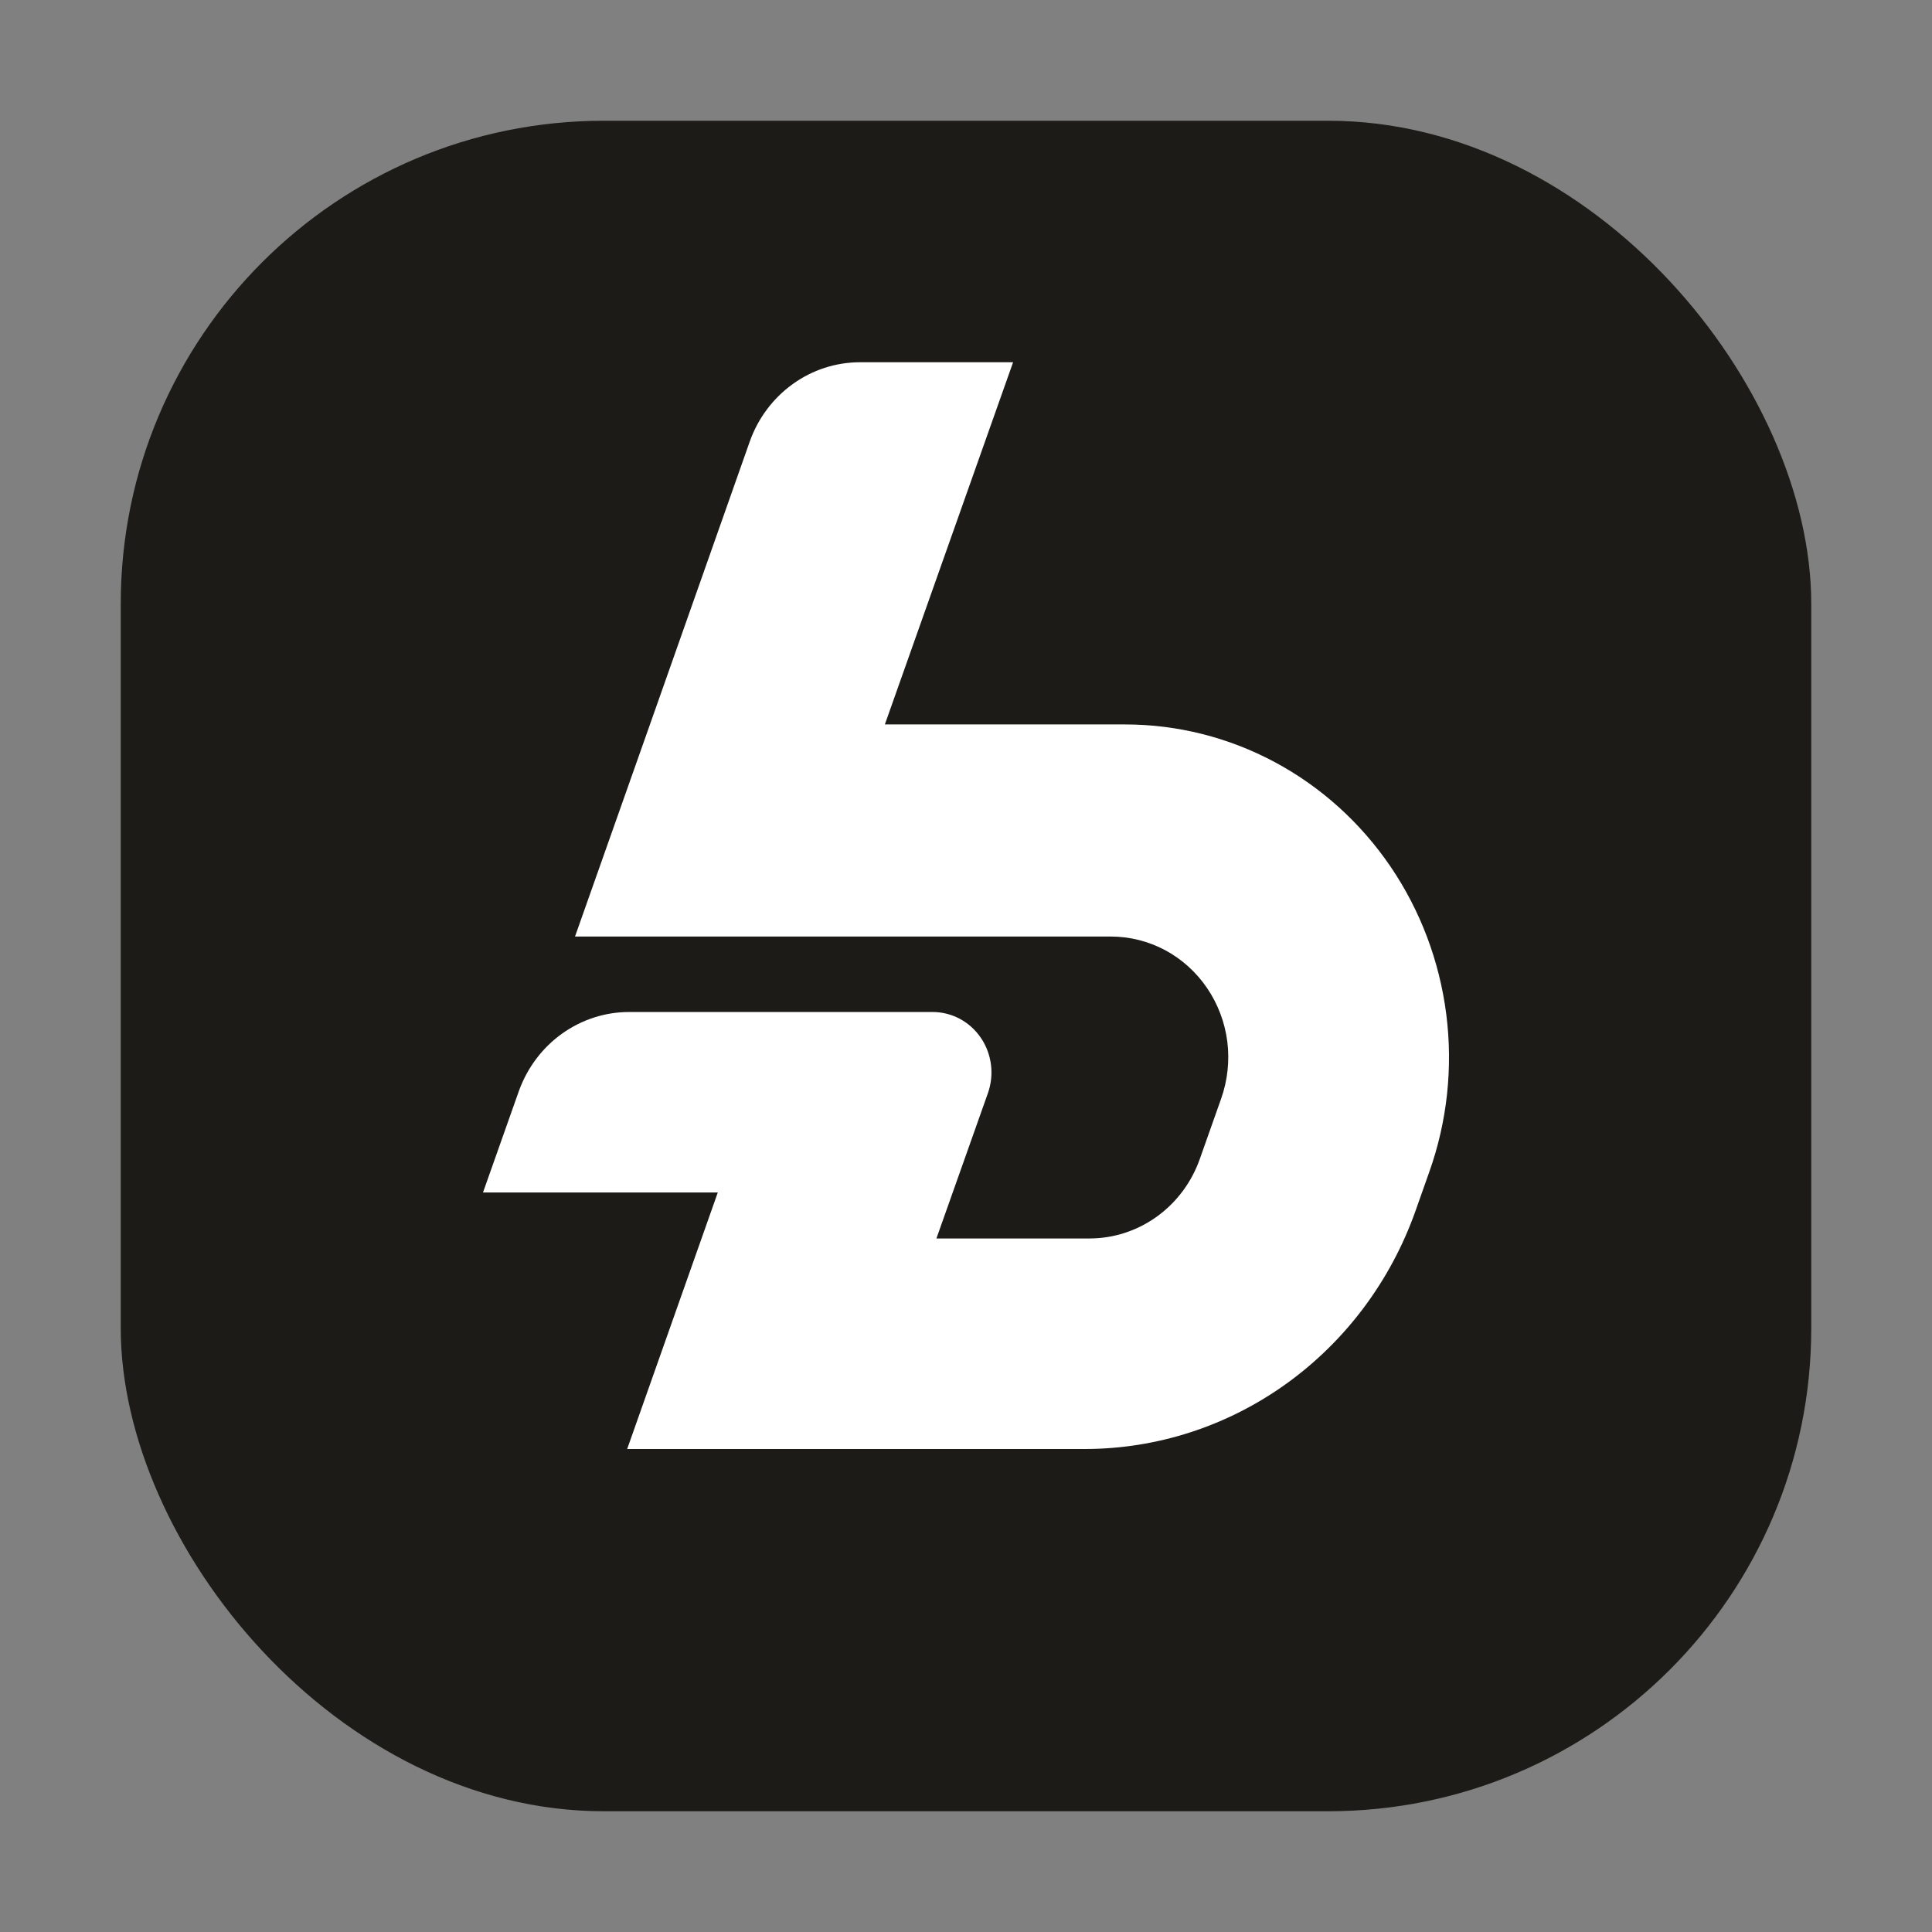
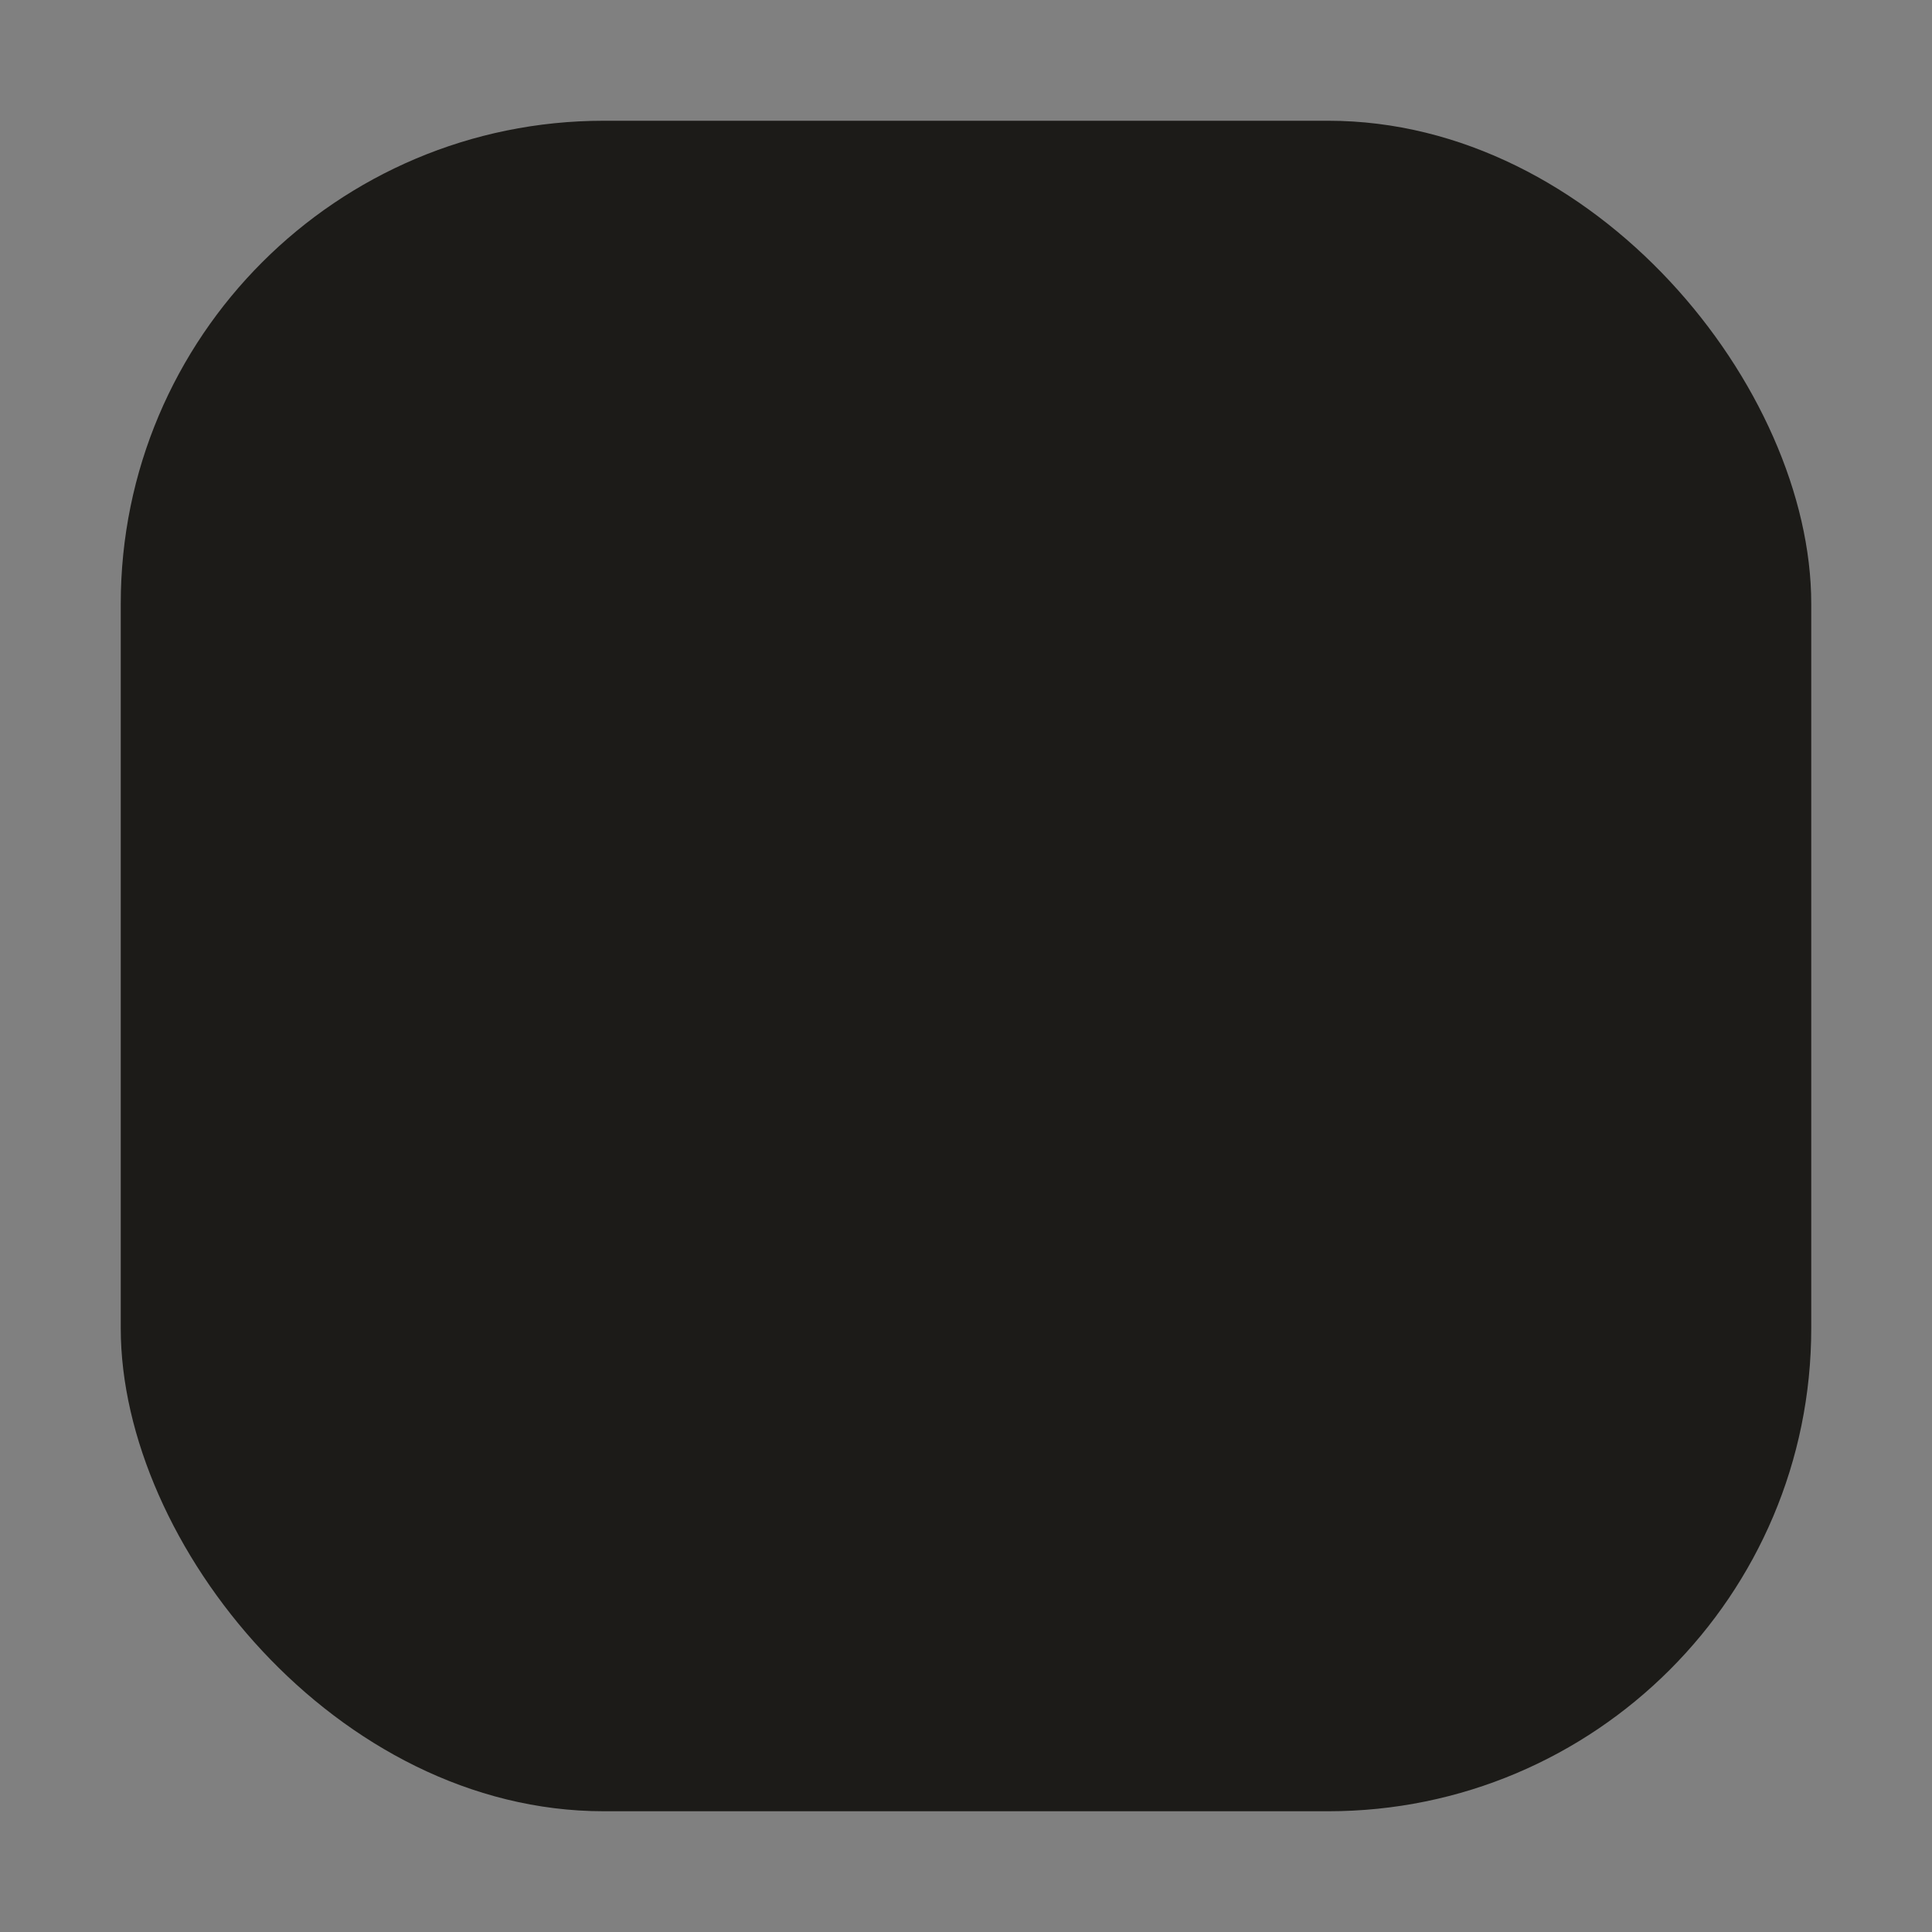
<svg xmlns="http://www.w3.org/2000/svg" viewBox="0 0 32 32" fill="none">
  <rect x="0" y="0" width="32" height="32" fill="#808080" stroke="none" />
  <rect x="2" y="2" width="28" height="28" rx="8" fill="#1C1B18" />
-   <path d="M23.674 19.409L23.446 20.054C23.037 21.21 22.291 22.209 21.311 22.915C20.331 23.621 19.163 24 17.967 24H10.388L11.889 19.751H8L8.596 18.066C8.735 17.683 8.984 17.352 9.311 17.119C9.638 16.886 10.026 16.761 10.424 16.762H15.449C15.605 16.762 15.759 16.801 15.898 16.875C16.036 16.949 16.155 17.056 16.245 17.188C16.335 17.319 16.392 17.471 16.413 17.63C16.434 17.79 16.417 17.951 16.364 18.103L15.51 20.513H18.045C18.445 20.513 18.834 20.386 19.161 20.151C19.488 19.915 19.737 19.582 19.873 19.195L20.226 18.197C20.333 17.894 20.368 17.57 20.328 17.251C20.287 16.932 20.172 16.628 19.992 16.364C19.813 16.101 19.574 15.885 19.297 15.737C19.019 15.589 18.711 15.512 18.398 15.512H9.524L10.761 12.012L12.417 7.317C12.553 6.931 12.802 6.598 13.129 6.362C13.456 6.126 13.845 6 14.245 6L16.78 6L14.656 11.999H18.636C19.499 11.999 20.349 12.213 21.114 12.623C21.88 13.033 22.537 13.627 23.032 14.354C23.526 15.081 23.843 15.921 23.955 16.801C24.067 17.681 23.97 18.576 23.674 19.409Z" fill="white" />
</svg>